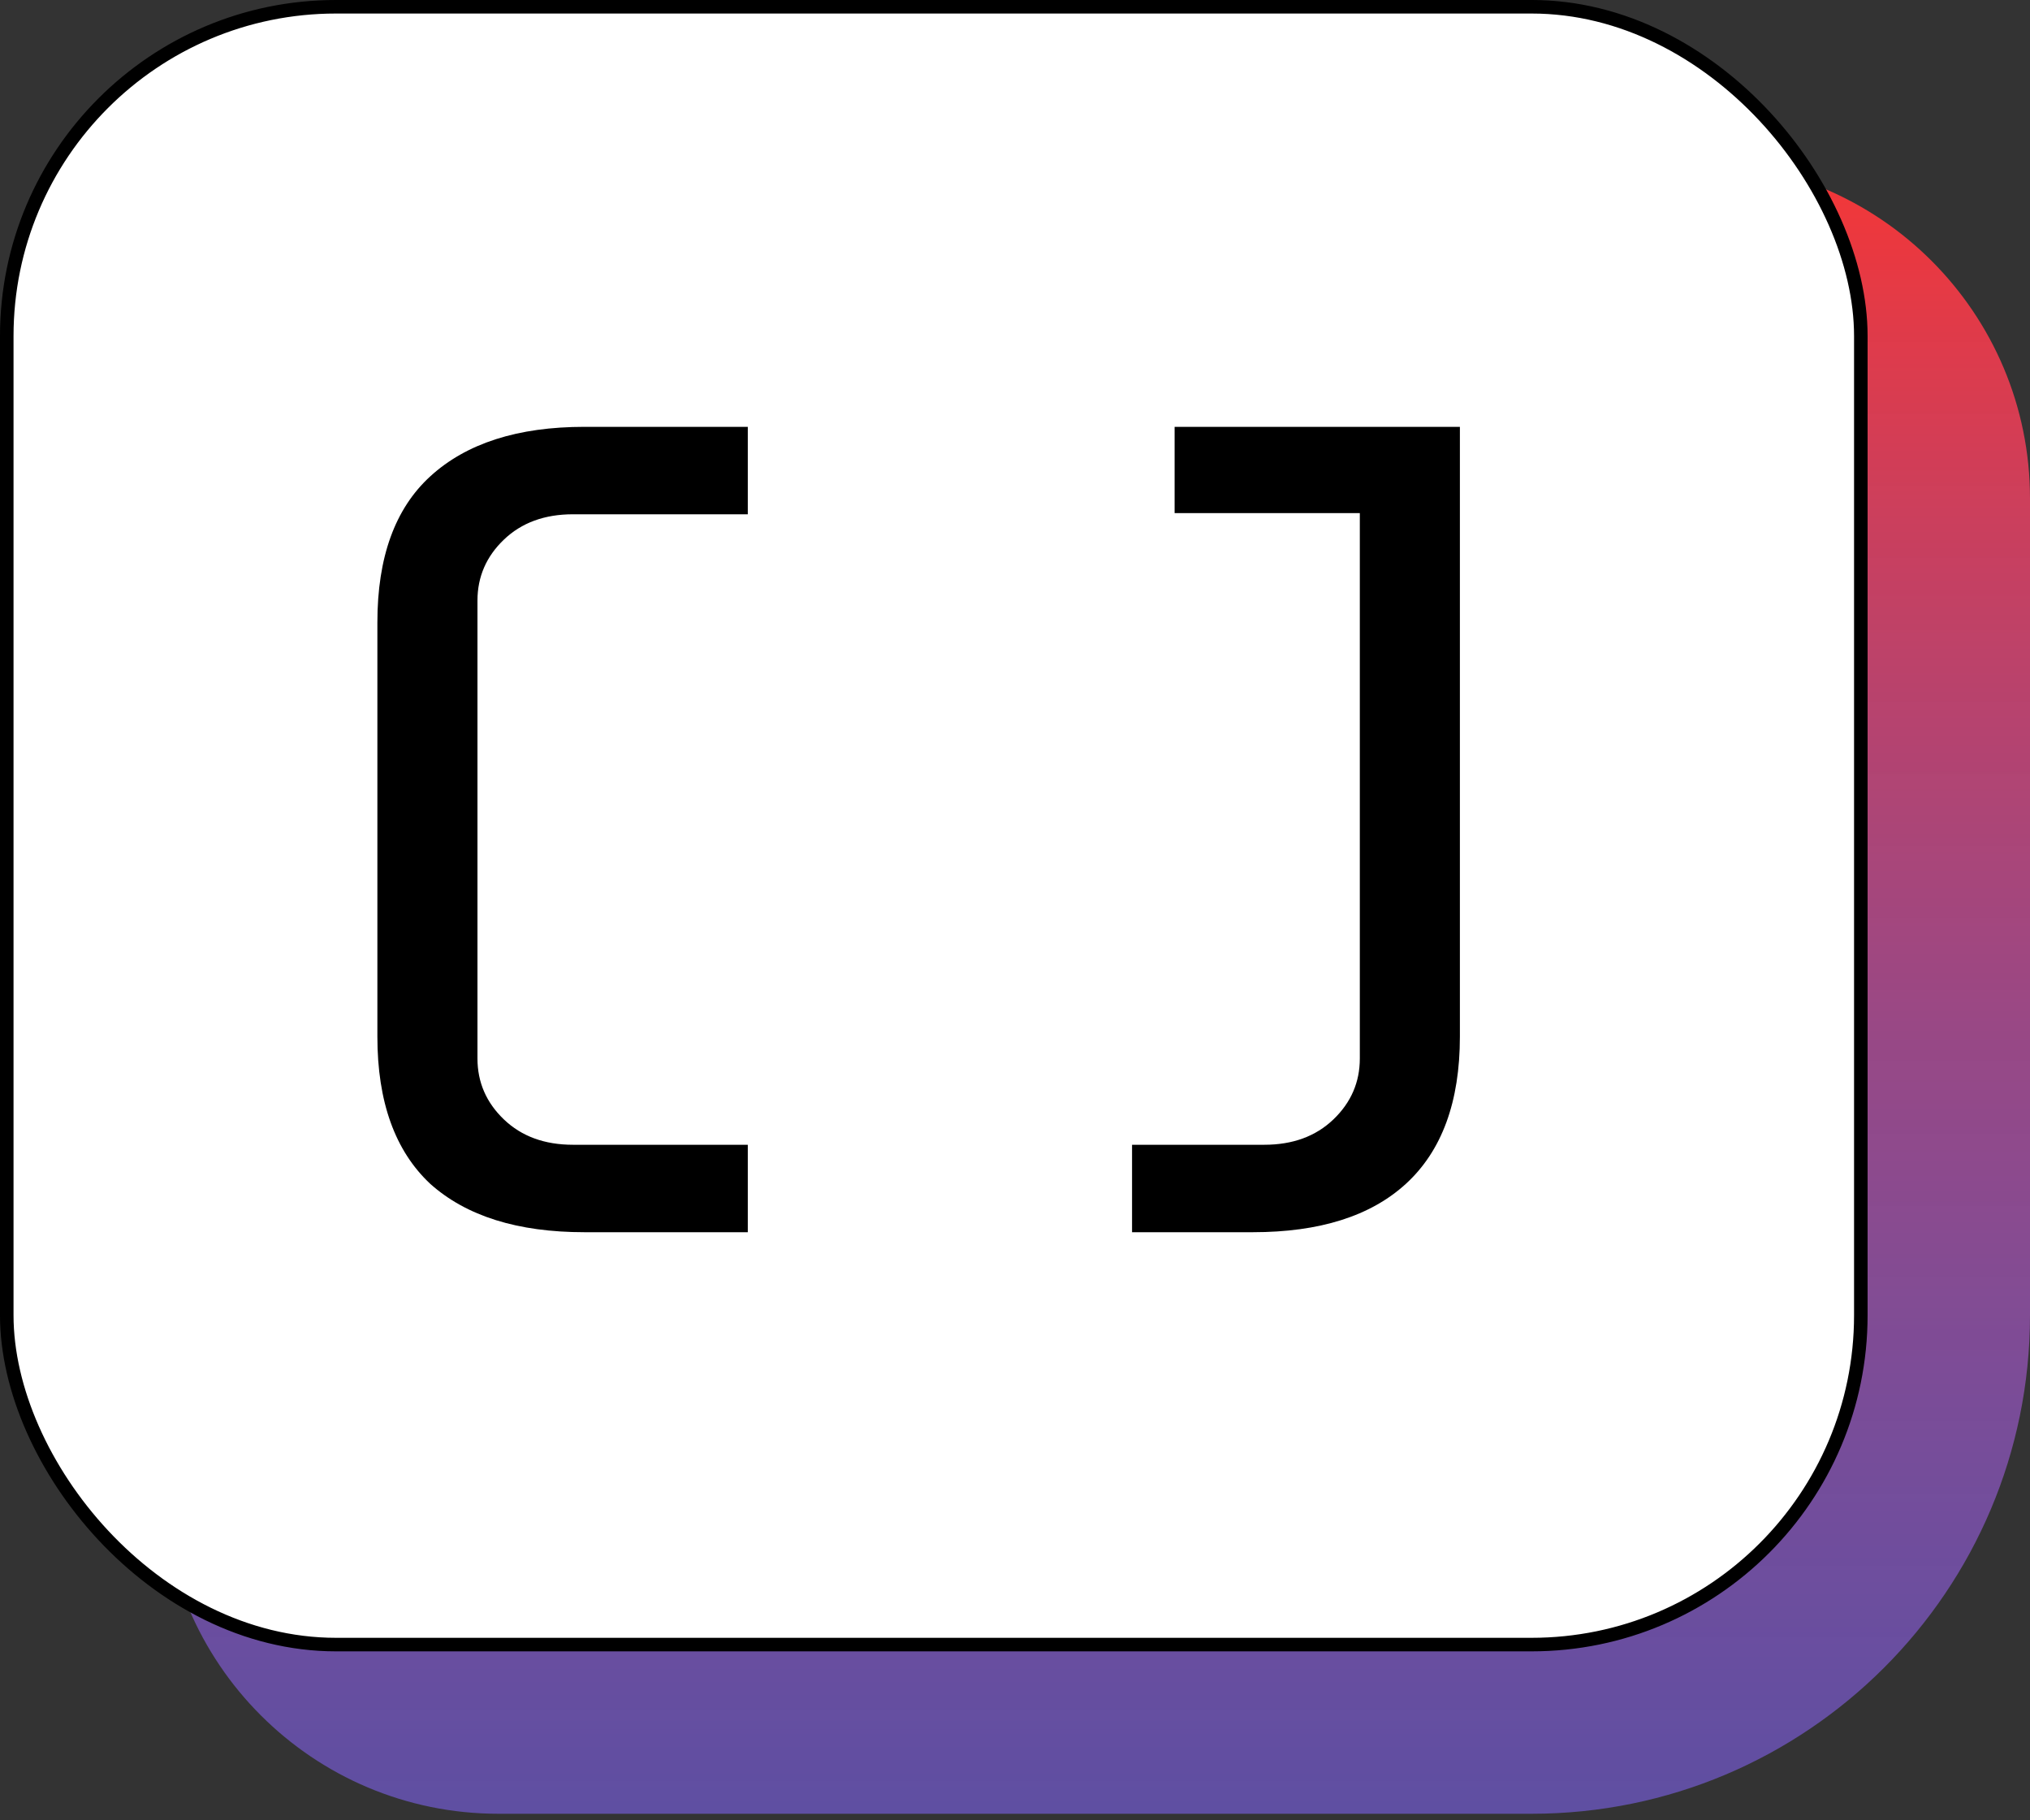
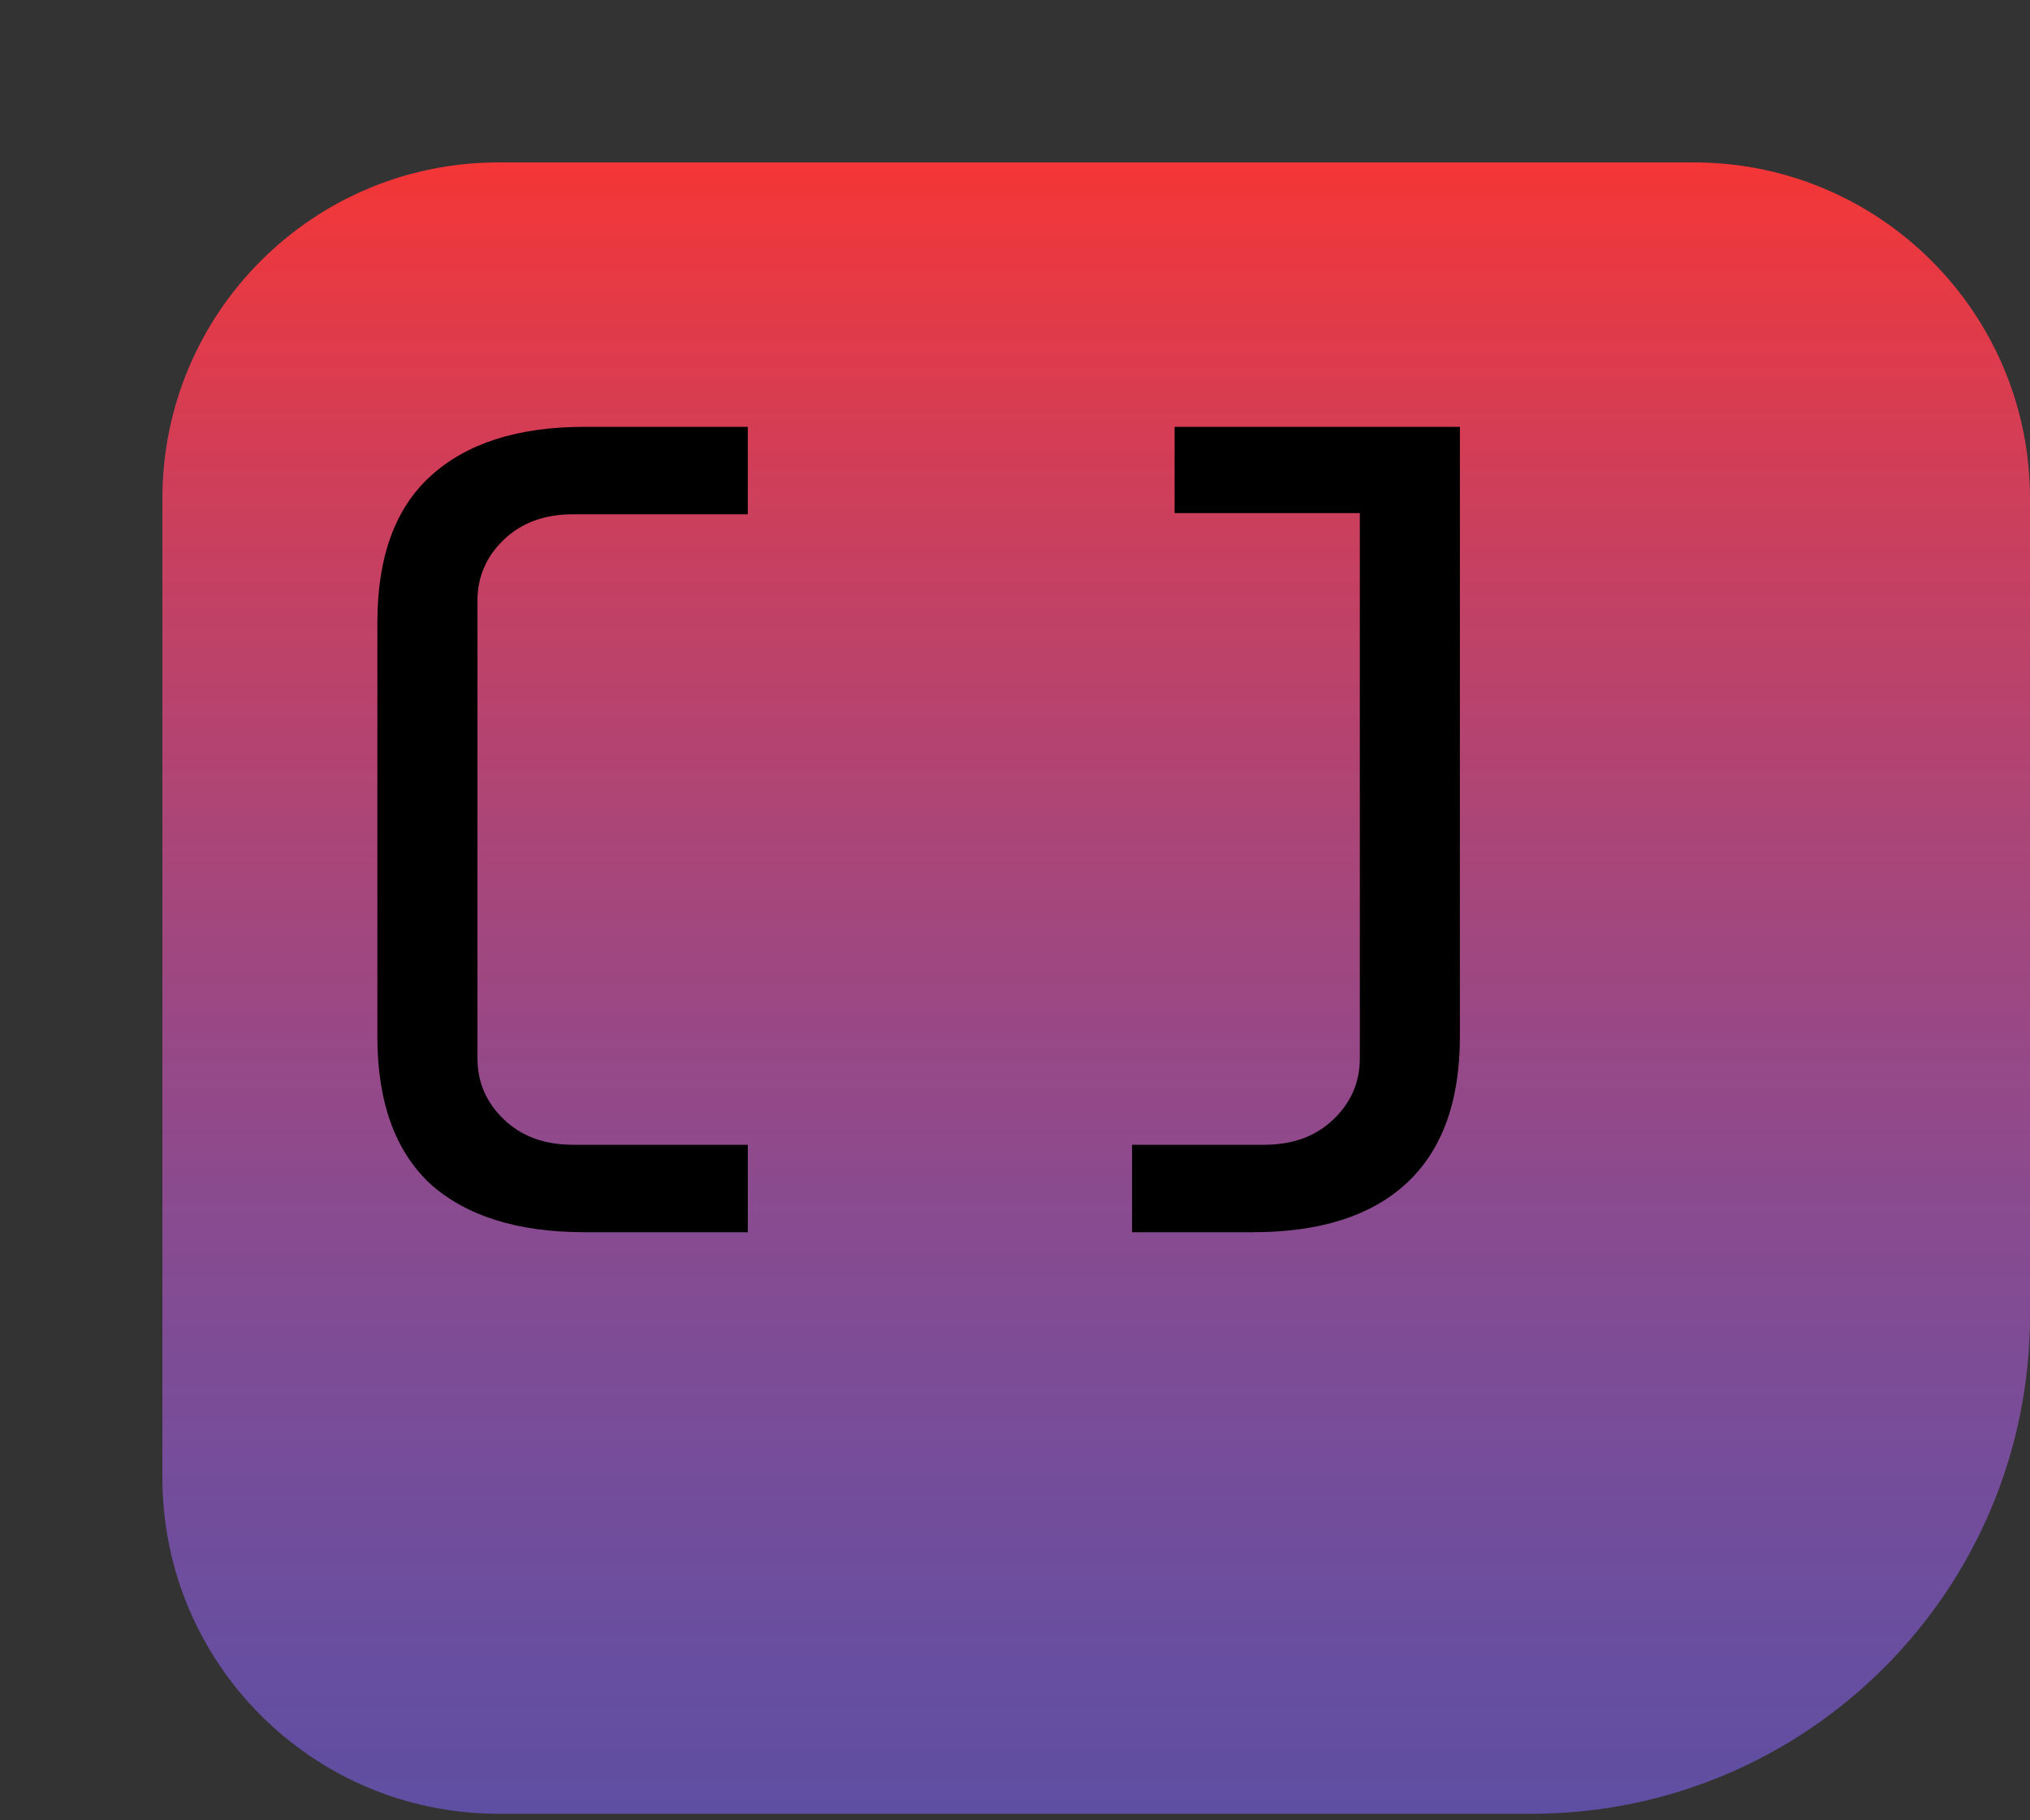
<svg xmlns="http://www.w3.org/2000/svg" width="145" height="130" viewBox="0 0 145 130" fill="none">
  <rect x="0" y="0" width="145" height="130" fill="#333333" stroke="none" />
  <path d="M11.6 35.6C11.6 22.345 22.345 11.6 35.6 11.6H121C134.254 11.6 145 22.345 145 35.6V93.933C145 113.594 129.061 129.533 109.4 129.533H35.6C22.345 129.533 11.6 118.788 11.6 105.533V35.6Z" fill="url(#paint0_linear_267_3089)" />
-   <rect x="0.483" y="0.483" width="132.433" height="116.967" rx="23.517" fill="white" stroke="black" stroke-width="0.967" />
  <path d="M41.746 88C36.98 88 33.31 86.85 30.736 84.549C28.216 82.194 26.956 78.688 26.956 74.032V44.452C26.956 39.796 28.216 36.317 30.736 34.017C33.31 31.661 36.98 30.483 41.746 30.483H53.414V36.728H40.925C38.898 36.728 37.254 37.331 35.995 38.536C34.735 39.741 34.105 41.192 34.105 42.891V75.593C34.105 77.291 34.735 78.743 35.995 79.948C37.254 81.153 38.898 81.755 40.925 81.755H53.414V88H41.746ZM104.278 74.032C104.278 78.688 102.991 82.194 100.416 84.549C97.897 86.85 94.254 88 89.488 88H80.861V81.755H90.31C92.337 81.755 93.98 81.153 95.24 79.948C96.5 78.743 97.13 77.291 97.13 75.593V36.646H83.901V30.483H104.278V74.032Z" fill="black" />
  <defs>
    <linearGradient id="paint0_linear_267_3089" x1="78.3" y1="11.6" x2="78.3" y2="129.533" gradientUnits="userSpaceOnUse">
      <stop stop-color="#F43636" />
      <stop offset="1" stop-color="#8265FD" stop-opacity="0.55" />
    </linearGradient>
  </defs>
</svg>